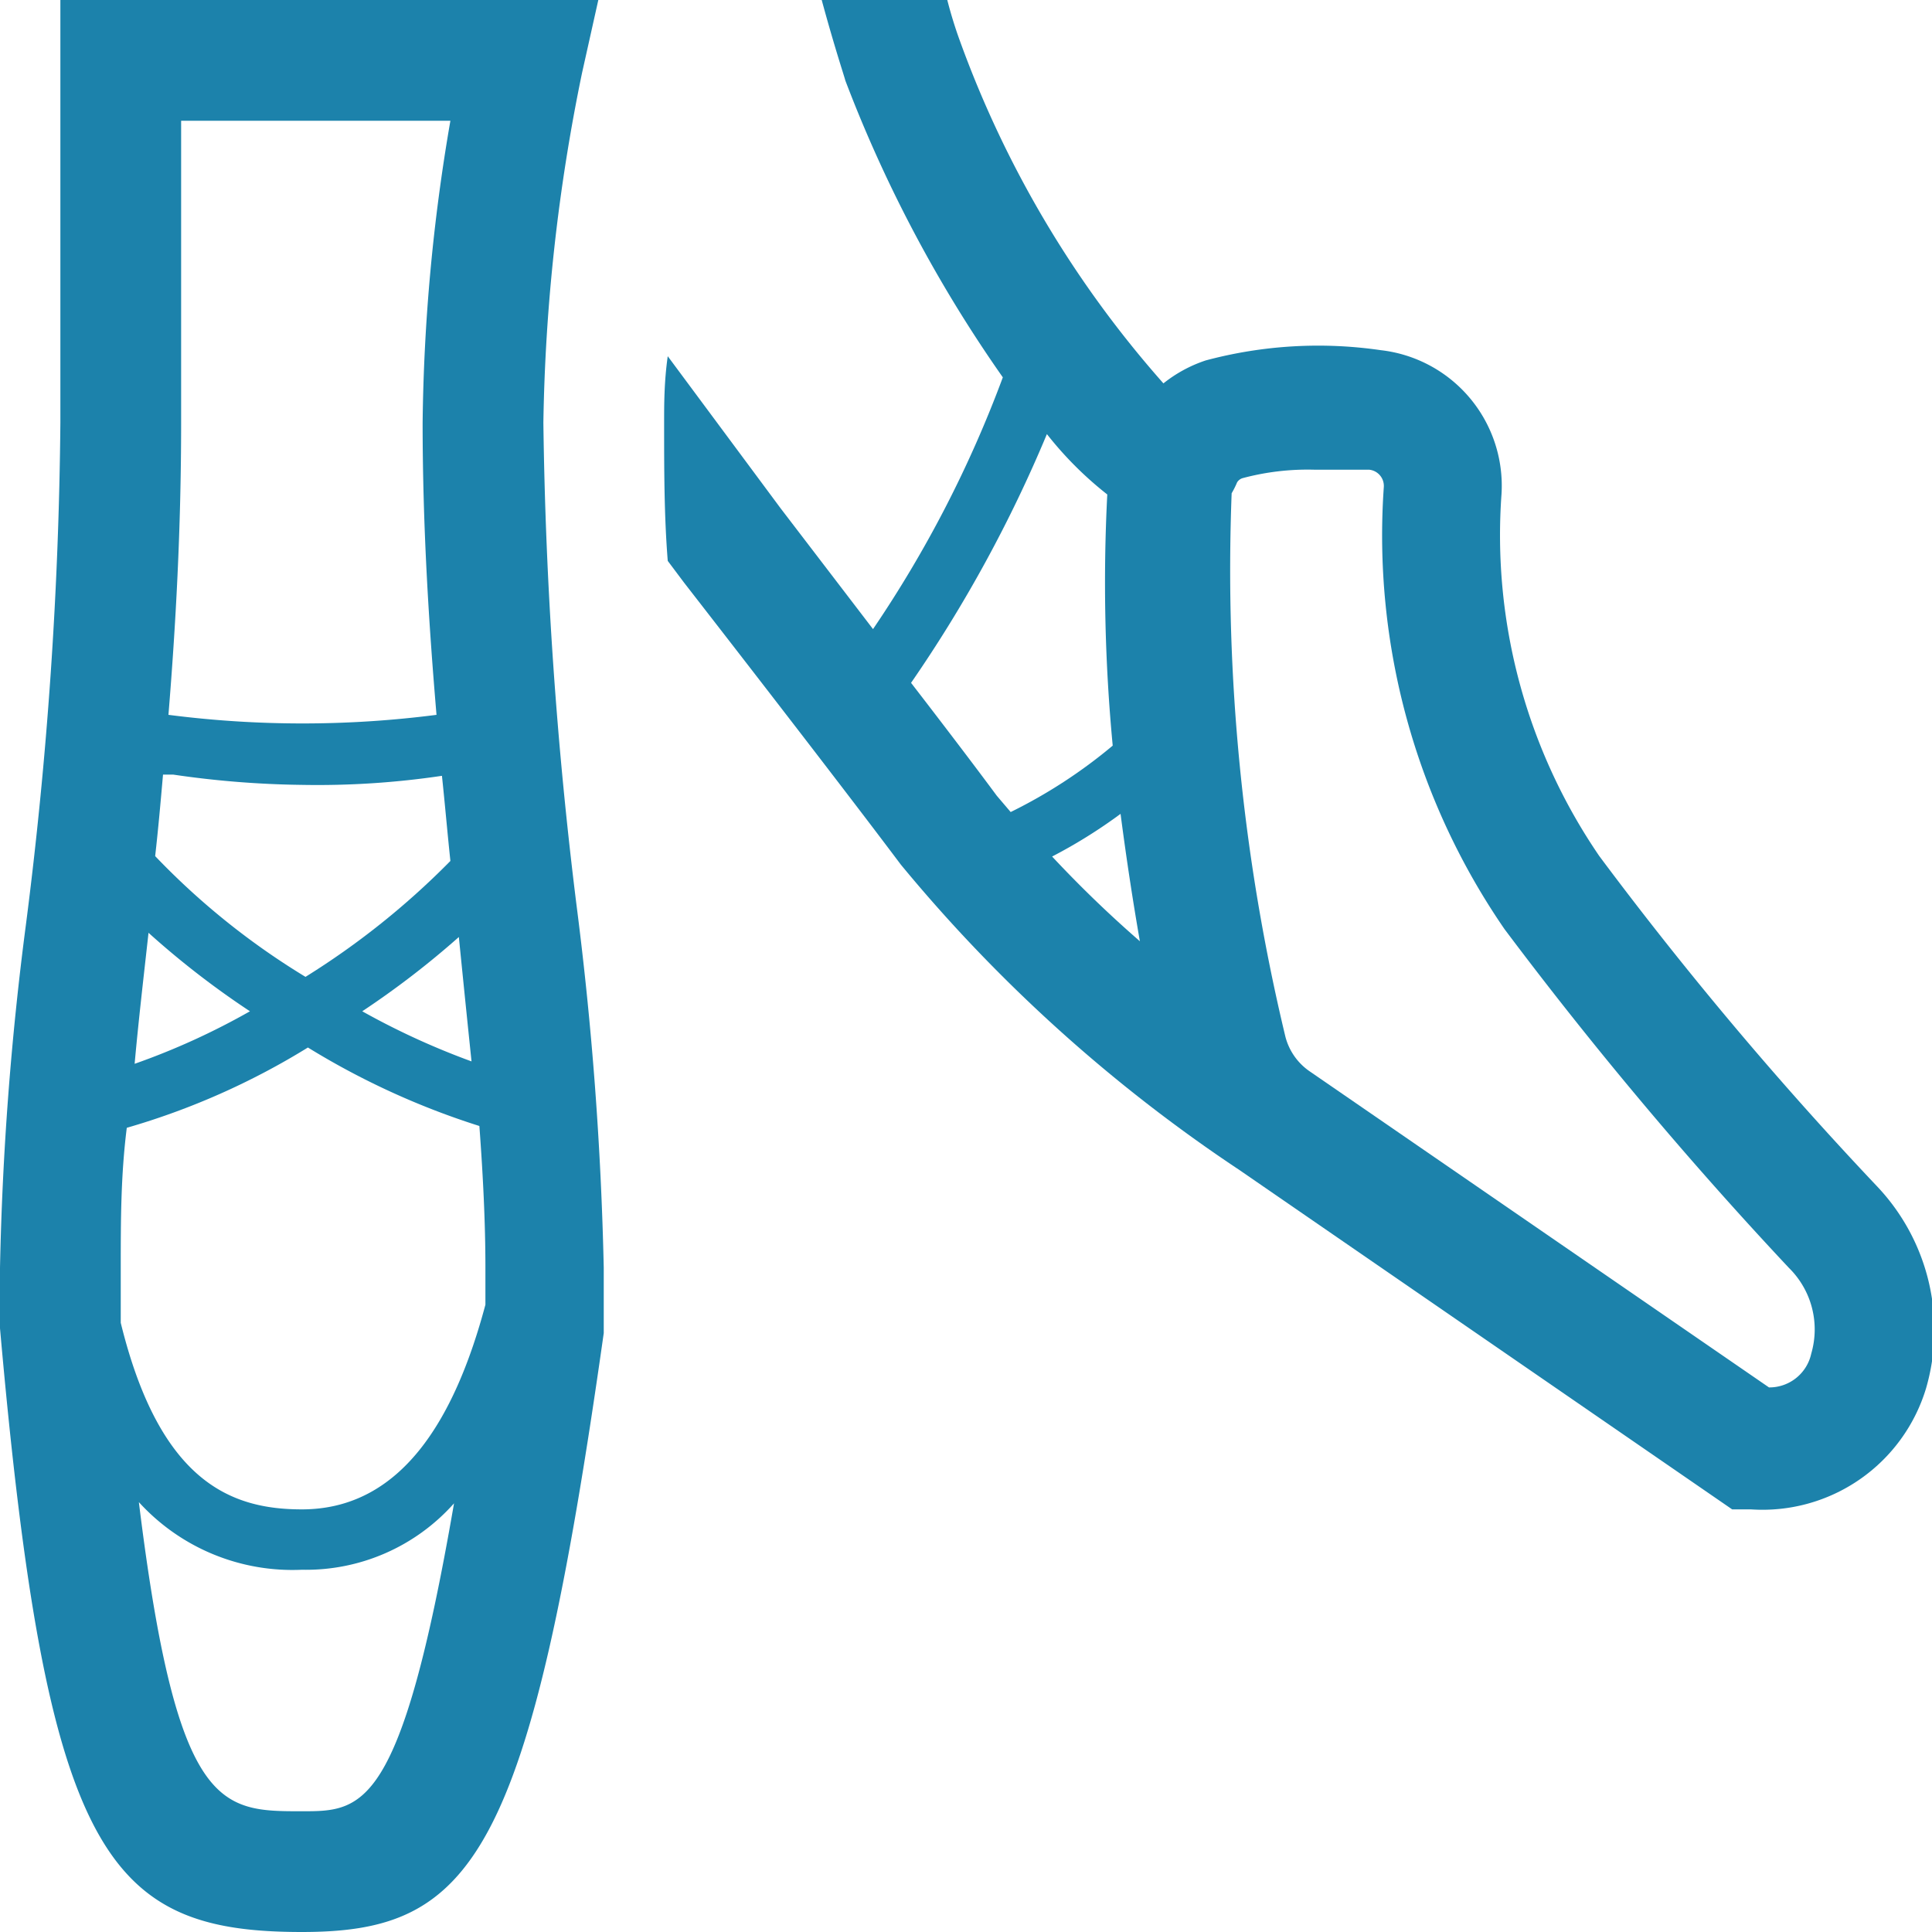
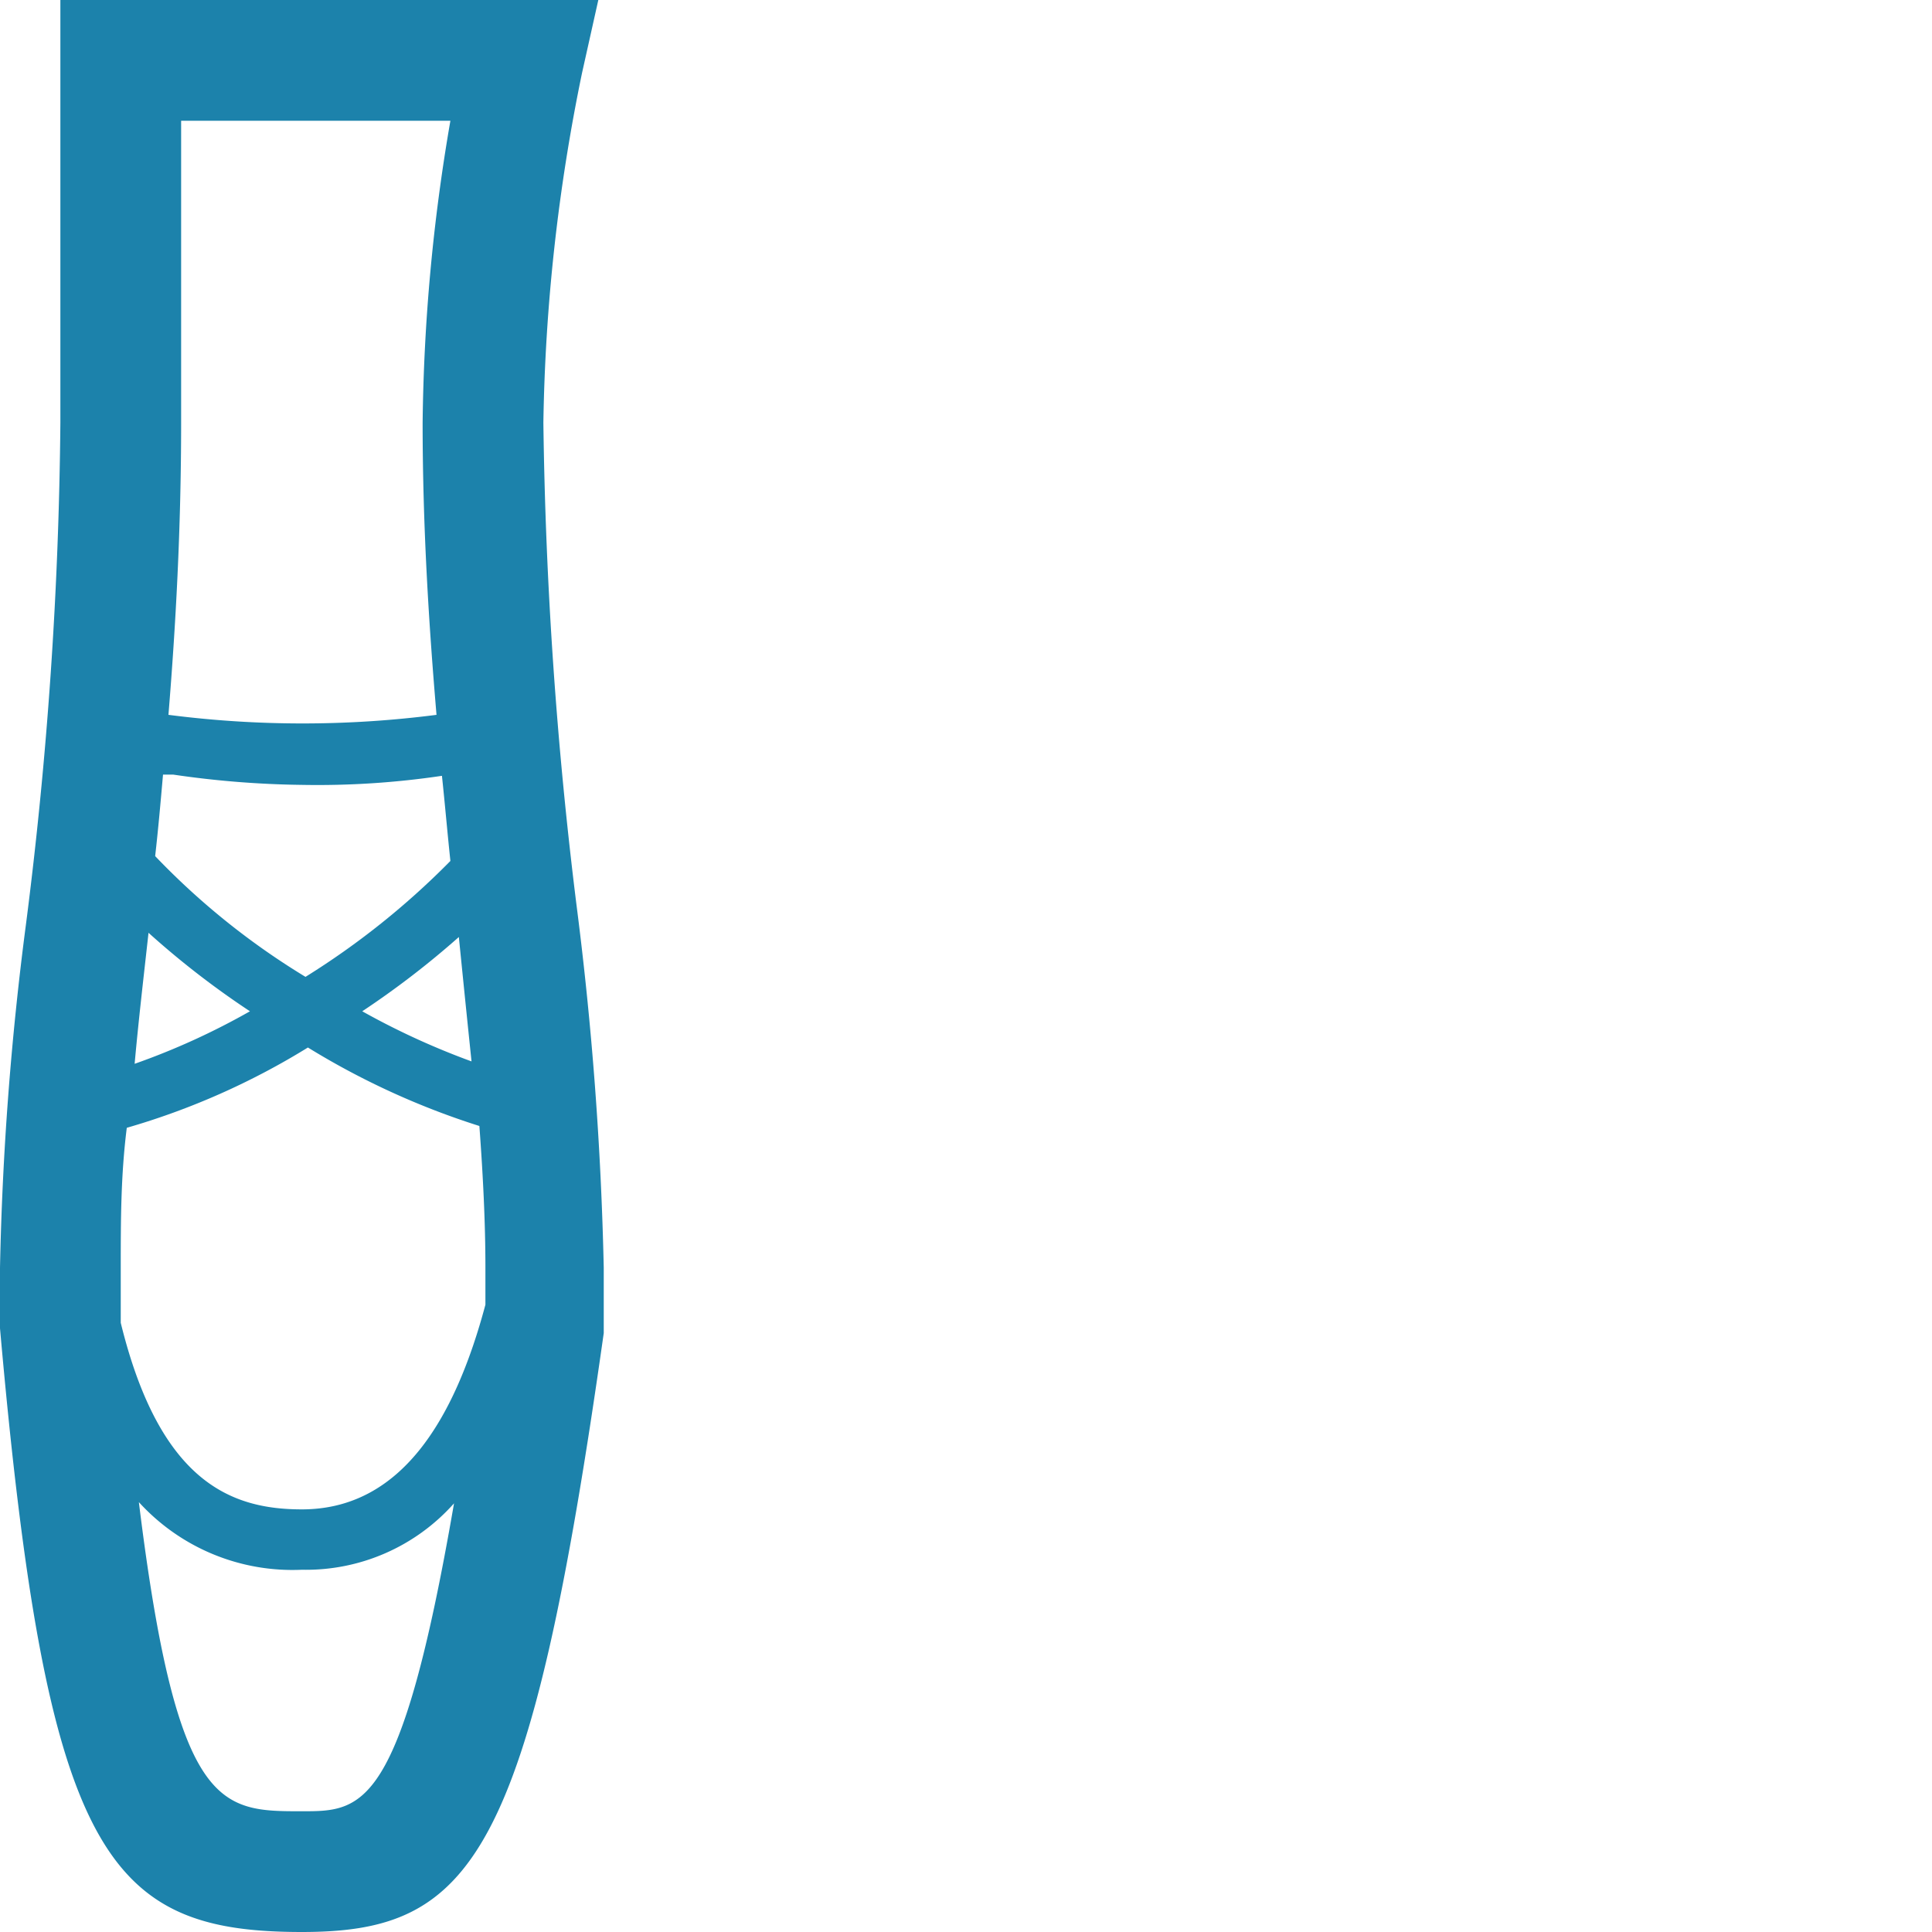
<svg xmlns="http://www.w3.org/2000/svg" id="Calque_1" data-name="Calque 1" viewBox="0 0 32 32">
  <defs>
    <style>.cls-1{fill:#1c82ab;}</style>
  </defs>
  <title>05-Danse</title>
  <path class="cls-1" d="M9,7a30.85,30.85,0,0,1,.64-5.79L9.91,0H1V7a69.81,69.81,0,0,1-.57,8.31A51.63,51.63,0,0,0,0,21v1c.77,8.73,1.76,10,5,10,2.83,0,3.77-1.23,5-9.92V21a56.66,56.66,0,0,0-.45-6A72,72,0,0,1,9,7ZM7.6,15.52c.07.7.14,1.39.21,2.06A12.42,12.42,0,0,1,6,16.75,14.55,14.55,0,0,0,7.6,15.52Zm-.14-1.26a13,13,0,0,1-2.4,1.92,12.18,12.18,0,0,1-2.49-2c.05-.44.09-.89.13-1.35l.17,0A15.86,15.86,0,0,0,5,13a14,14,0,0,0,2.32-.15C7.37,13.32,7.41,13.79,7.46,14.26Zm-5,1.19a14.21,14.21,0,0,0,1.68,1.3,11.76,11.76,0,0,1-1.91.87c.06-.67.14-1.36.22-2.08ZM2,21c0-.77,0-1.53.1-2.32a12.09,12.09,0,0,0,3-1.33,12.75,12.75,0,0,0,2.84,1.3c.06.81.1,1.6.1,2.35v.61C7.53,23.52,6.64,25,5,25c-1.16,0-2.35-.44-3-3.09ZM3,2H7.46A31.17,31.17,0,0,0,7,7c0,1.7.1,3.31.23,4.84a17.36,17.36,0,0,1-4.44,0C2.91,10.37,3,8.77,3,7ZM5,30c-1.35,0-2.07,0-2.7-5.12A3.44,3.44,0,0,0,5,26a3.28,3.28,0,0,0,2.52-1.1C6.64,30,6,30,5,30Z" />
-   <path class="cls-1" d="M31.1,19.66a61.05,61.05,0,0,1-4.61-5.48,9.41,9.41,0,0,1-1.62-6,2.26,2.26,0,0,0-2-2.38h0a7.2,7.2,0,0,0-2.9.17,2.26,2.26,0,0,0-.7.38A17.57,17.57,0,0,1,15.9.68,7.1,7.1,0,0,1,15.69,0H13.61c.22.81.38,1.28.39,1.33a22.38,22.38,0,0,0,2.61,4.92,19.47,19.47,0,0,1-2.15,4.17l-1.53-2L11.06,5.9C11,6.32,11,6.7,11,7c0,.78,0,1.54.06,2.29l.27.36c1.08,1.39,2.72,3.51,3.59,4.67a25.7,25.7,0,0,0,5.61,5.06h0L28.69,25H29a2.83,2.83,0,0,0,2.9-2A3.46,3.46,0,0,0,31.1,19.66ZM17.34,7.19a5.9,5.9,0,0,0,1,1,28.62,28.62,0,0,0,.09,4.16,8.4,8.4,0,0,1-1.69,1.1l-.23-.27c-.37-.5-.88-1.17-1.42-1.87A22.47,22.47,0,0,0,17.34,7.19Zm.08,7a8.46,8.46,0,0,0,1.14-.71c.1.77.21,1.48.32,2.11A19.47,19.47,0,0,1,17.42,14.18ZM30,22.42a.71.71,0,0,1-.7.56l-7.6-5.23,0,0a1,1,0,0,1-.41-.58,33.11,33.11,0,0,1-.89-9,1.51,1.51,0,0,0,.09-.18.16.16,0,0,1,.09-.07,4.16,4.16,0,0,1,1.2-.14c.28,0,.58,0,.9,0a.27.27,0,0,1,.24.29,11.5,11.5,0,0,0,2,7.32A66.66,66.66,0,0,0,29.63,21,1.43,1.43,0,0,1,30,22.42Z" />
</svg>